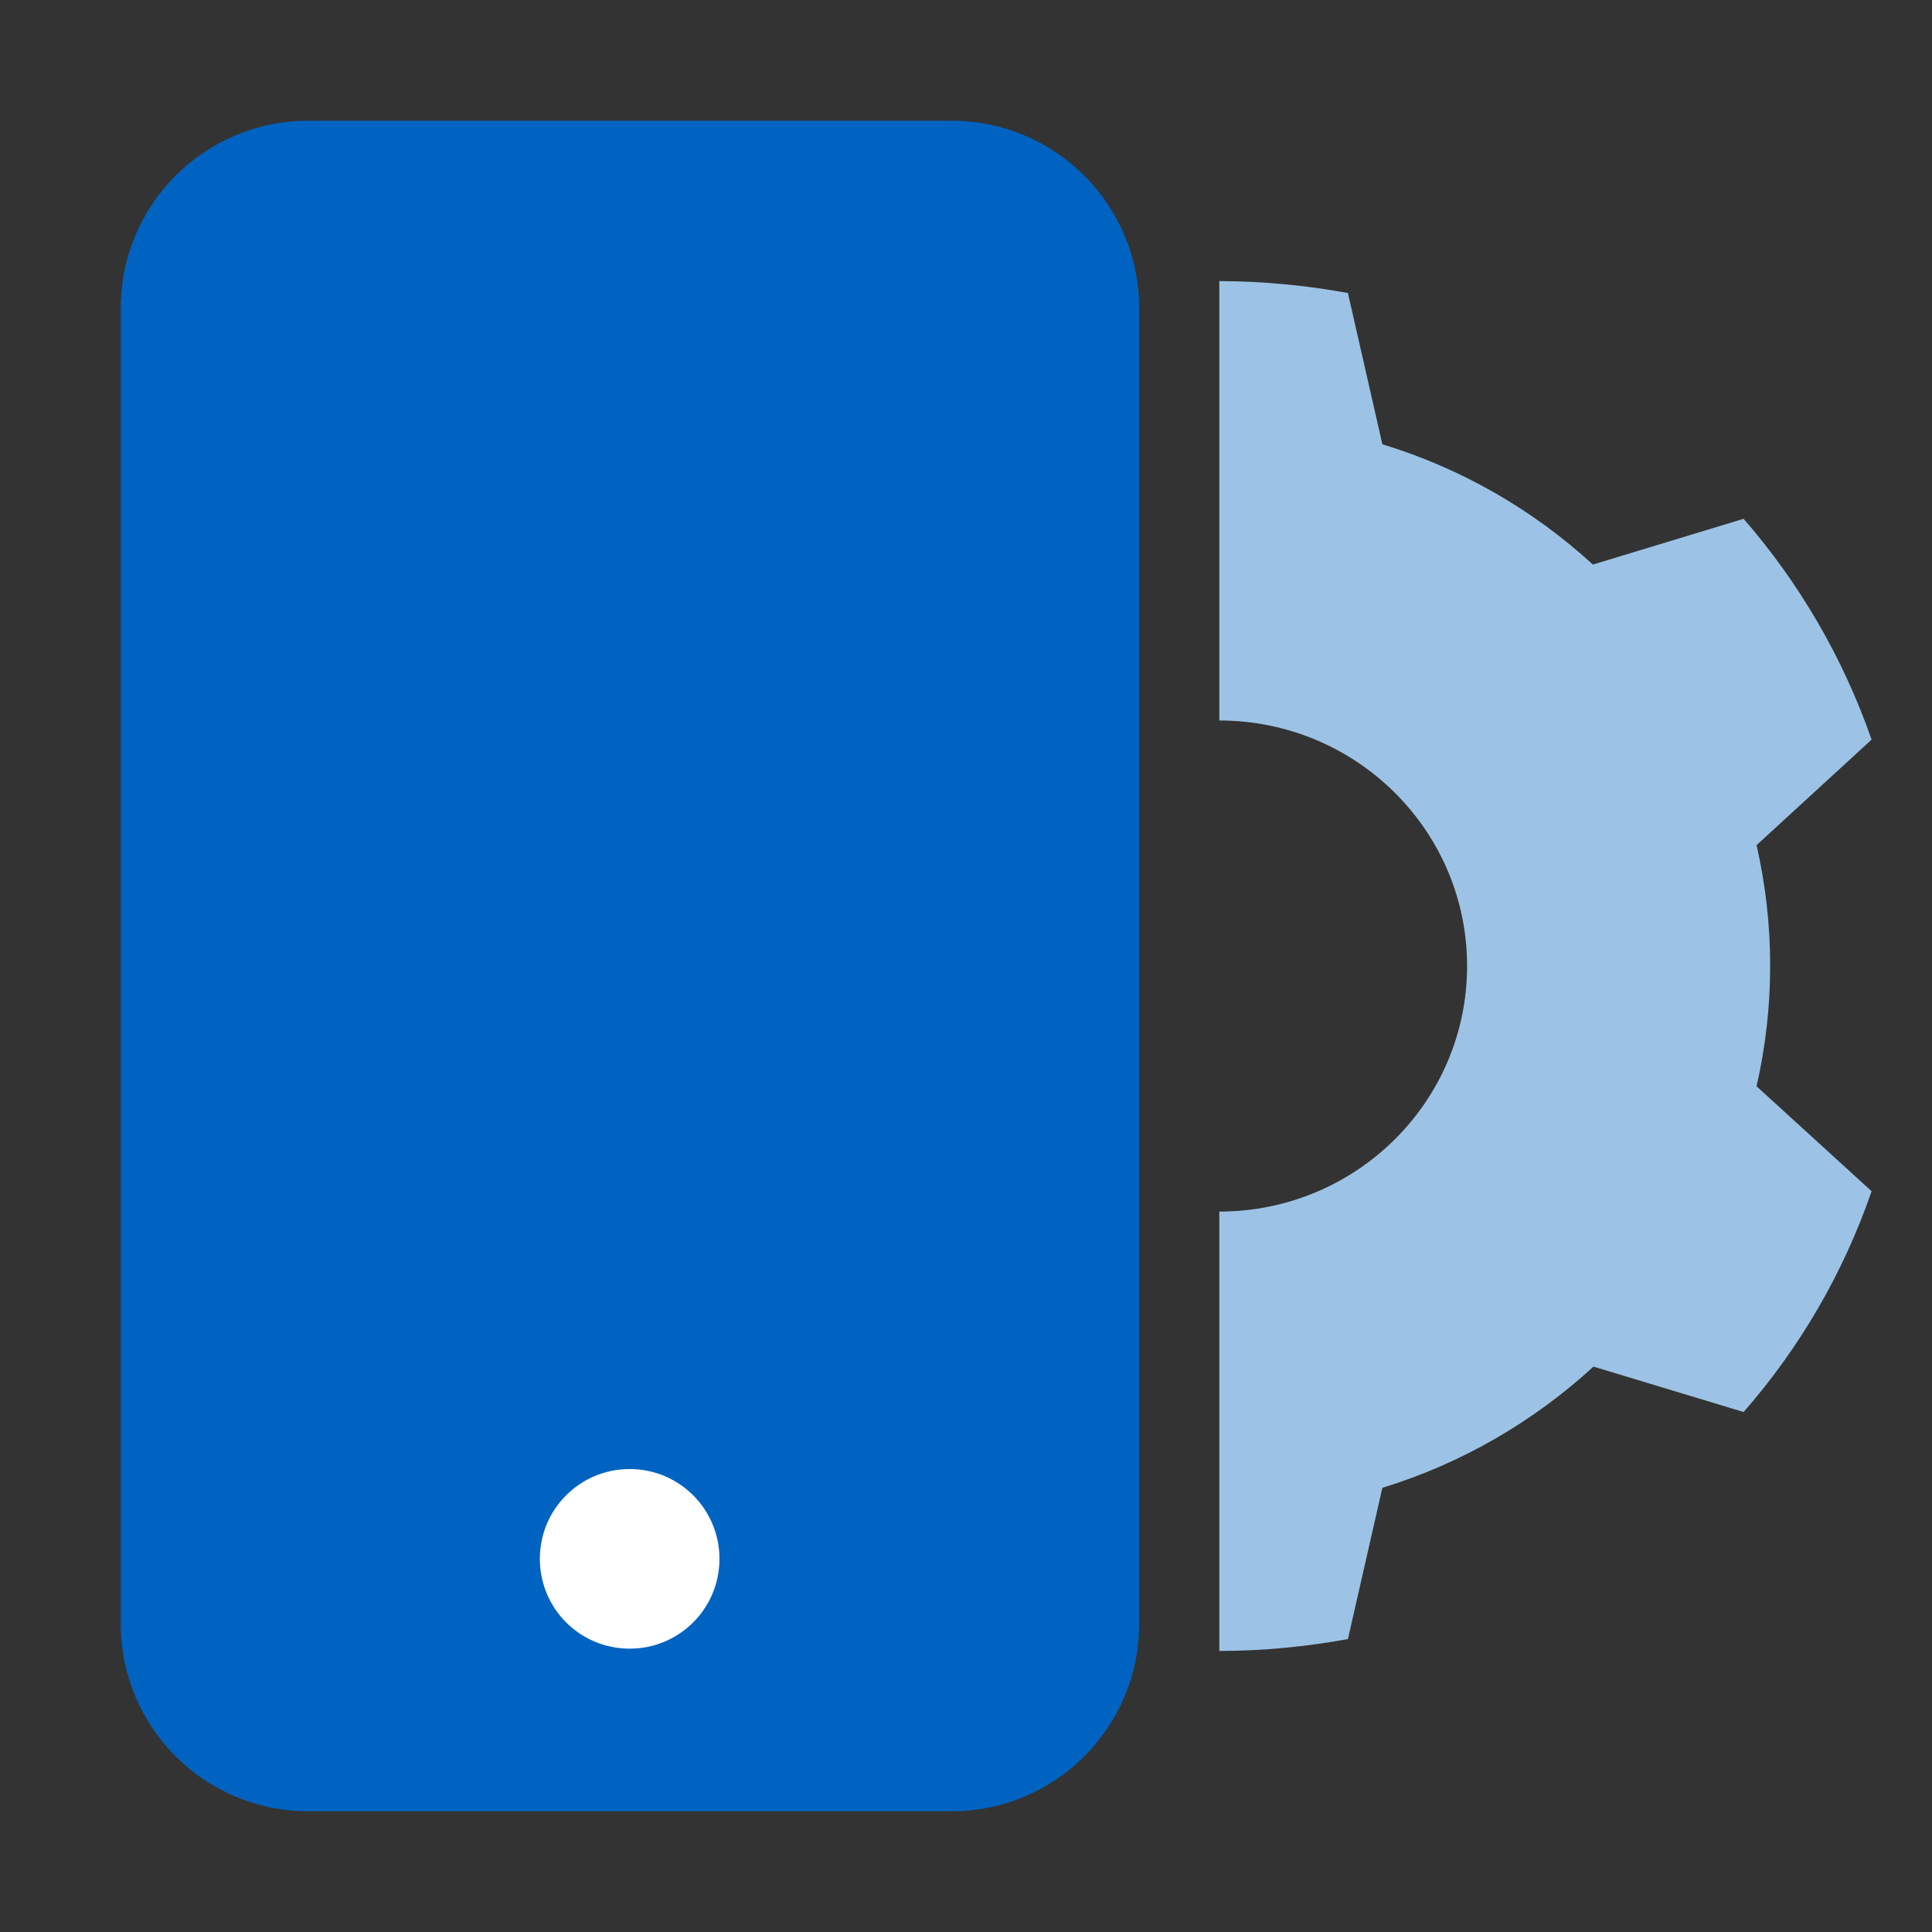
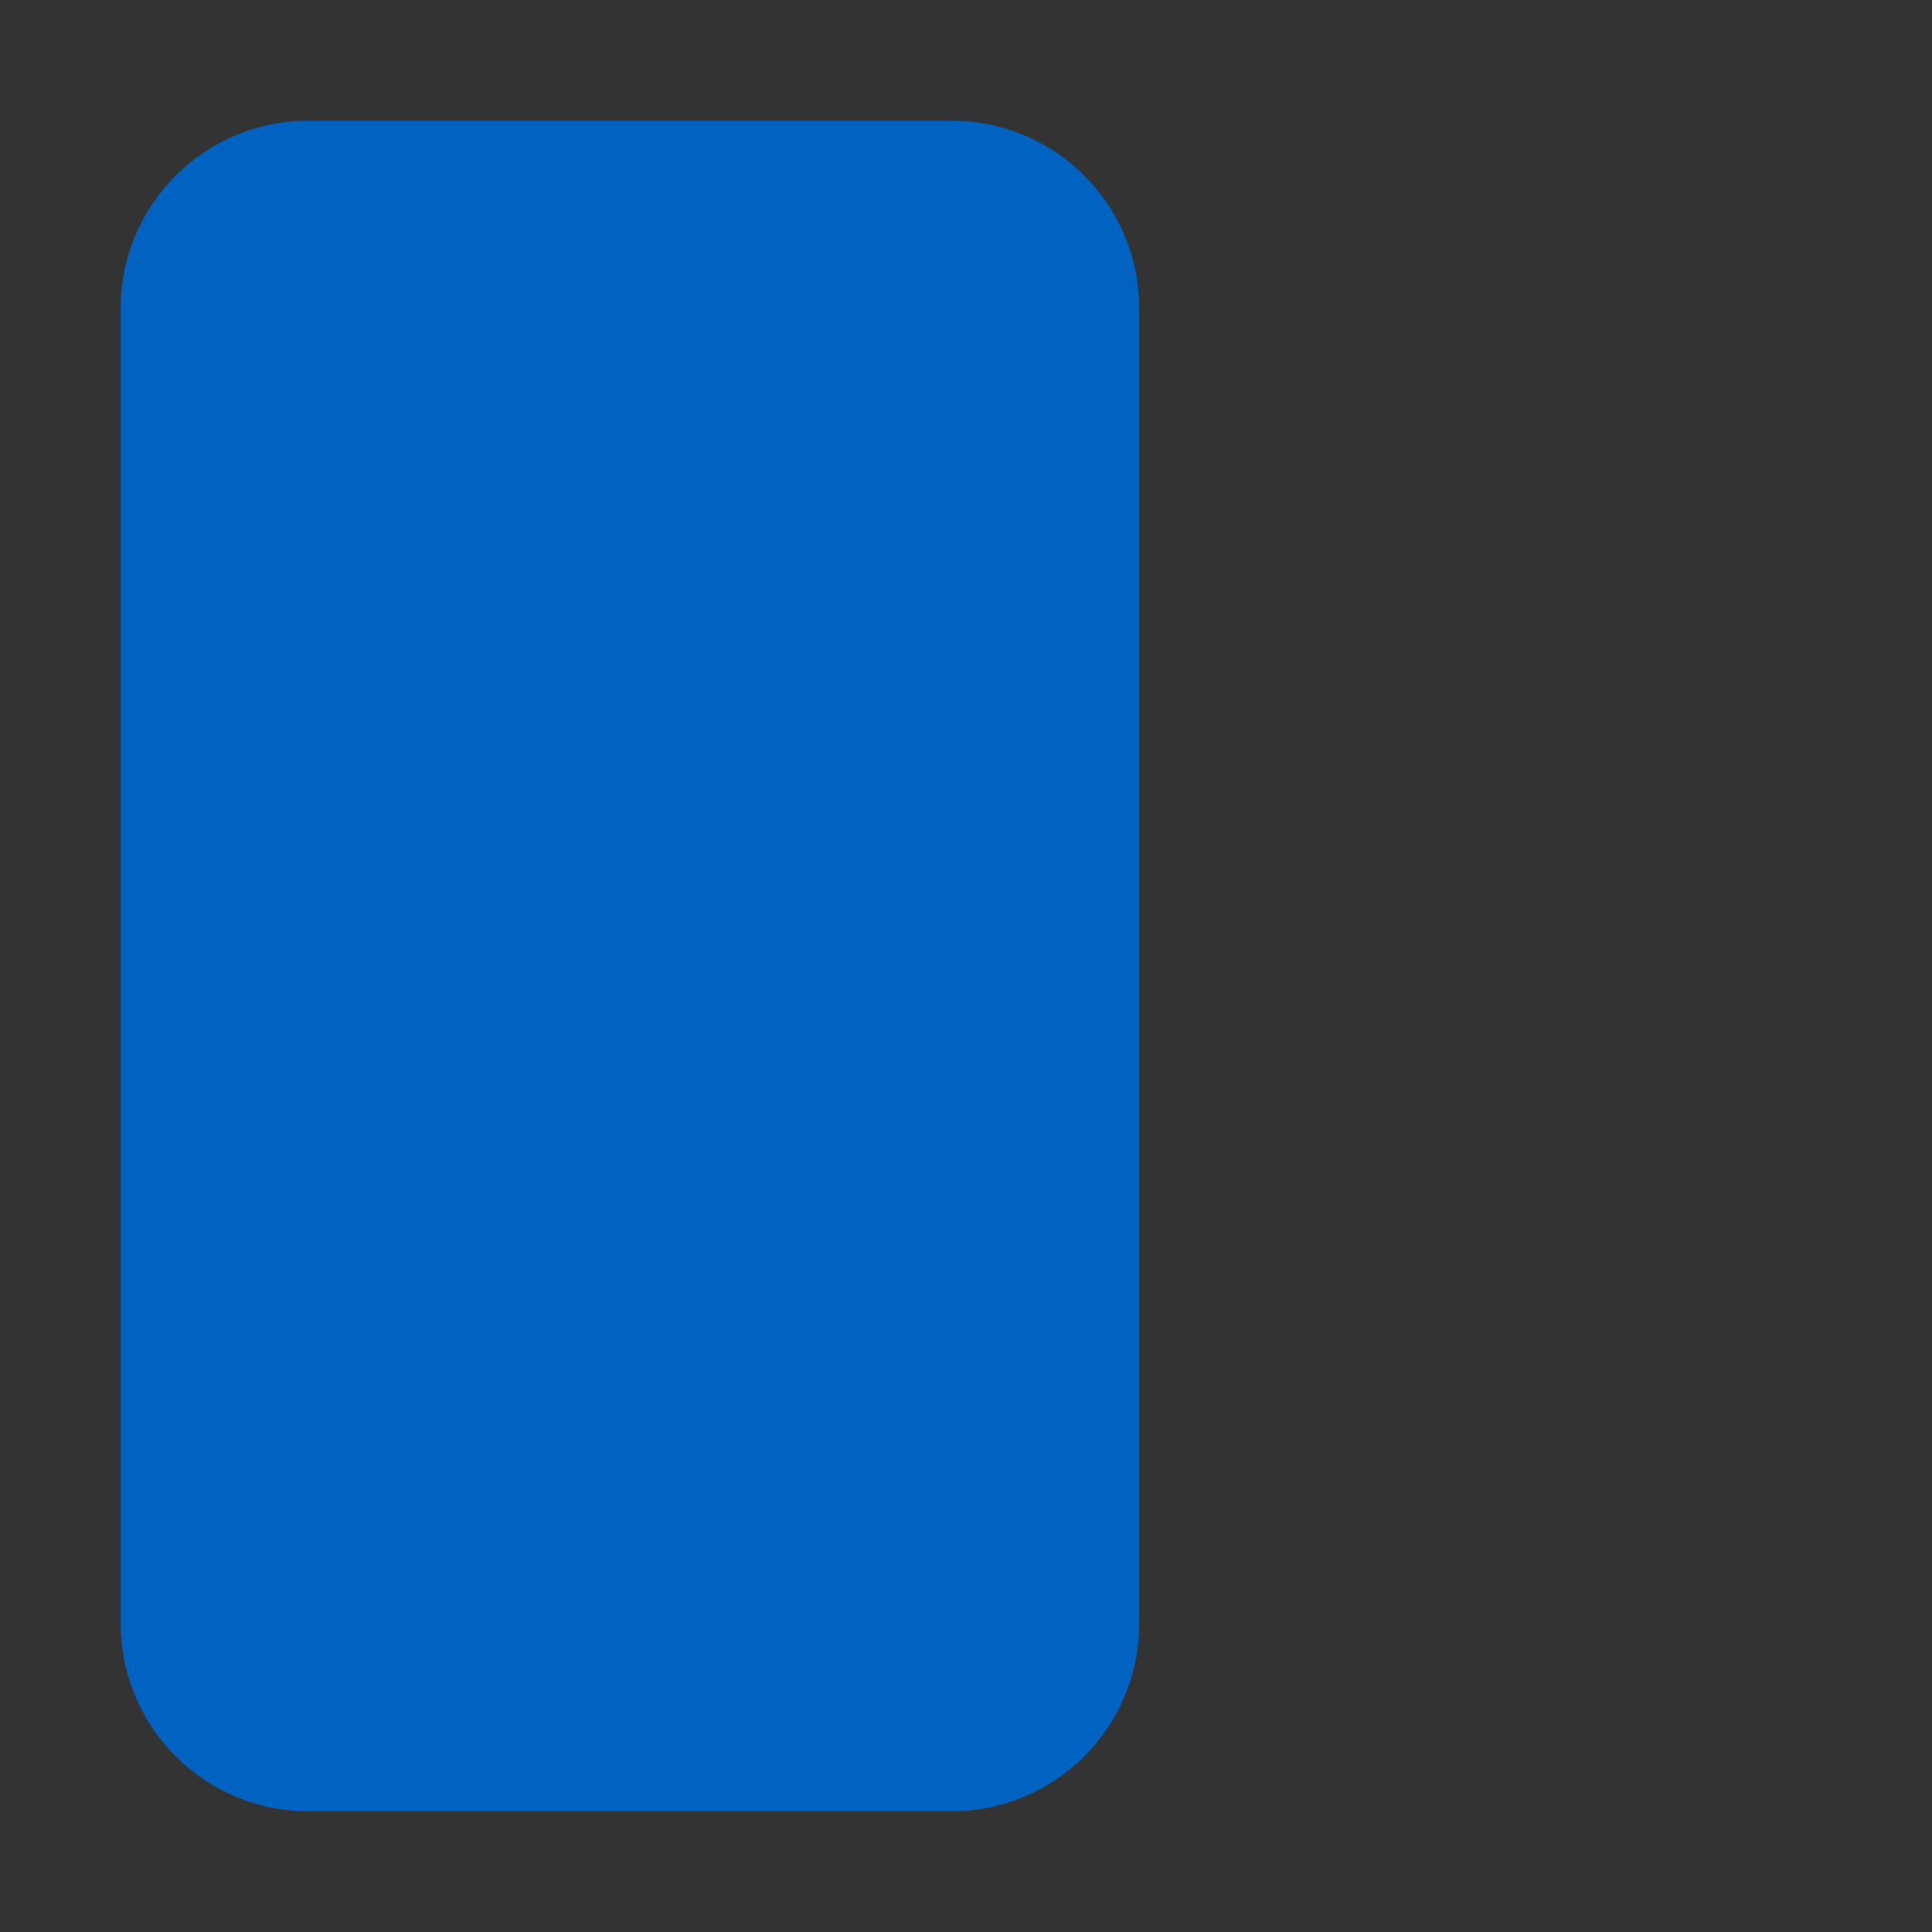
<svg xmlns="http://www.w3.org/2000/svg" width="56" height="56" viewBox="0 0 56 56" fill="none">
  <rect x="0" y="0" width="56" height="56" fill="#333333" stroke="none" />
  <path d="M27.587 3.5H8.932C5.932 3.5 3.5 5.932 3.5 8.932L3.5 47.068C3.5 50.068 5.932 52.5 8.932 52.5H27.587C30.587 52.5 33.019 50.068 33.019 47.068L33.019 8.932C33.019 5.932 30.587 3.5 27.587 3.5Z" fill="#0063C1" />
-   <path d="M18.251 42.581C16.81 42.581 15.648 43.744 15.648 45.184C15.648 46.625 16.81 47.787 18.251 47.787C19.691 47.787 20.854 46.625 20.854 45.184C20.854 43.744 19.691 42.581 18.251 42.581Z" fill="white" />
-   <path d="M42.524 28.001C42.524 31.932 39.308 35.118 35.342 35.118V47.854C36.606 47.854 37.879 47.727 39.07 47.509L40.069 43.125C42.377 42.417 44.457 41.2 46.188 39.612L50.539 40.928C52.161 39.076 53.434 36.898 54.249 34.528L50.915 31.487C51.171 30.362 51.309 29.2 51.309 27.992C51.309 26.785 51.171 25.623 50.915 24.497L54.249 21.438C53.425 19.069 52.152 16.89 50.539 15.038L46.17 16.364C44.447 14.784 42.368 13.577 40.069 12.878L39.07 8.493C37.879 8.276 36.606 8.148 35.342 8.148V20.884C39.308 20.884 42.524 24.071 42.524 28.001Z" fill="#9CC3E5" />
</svg>